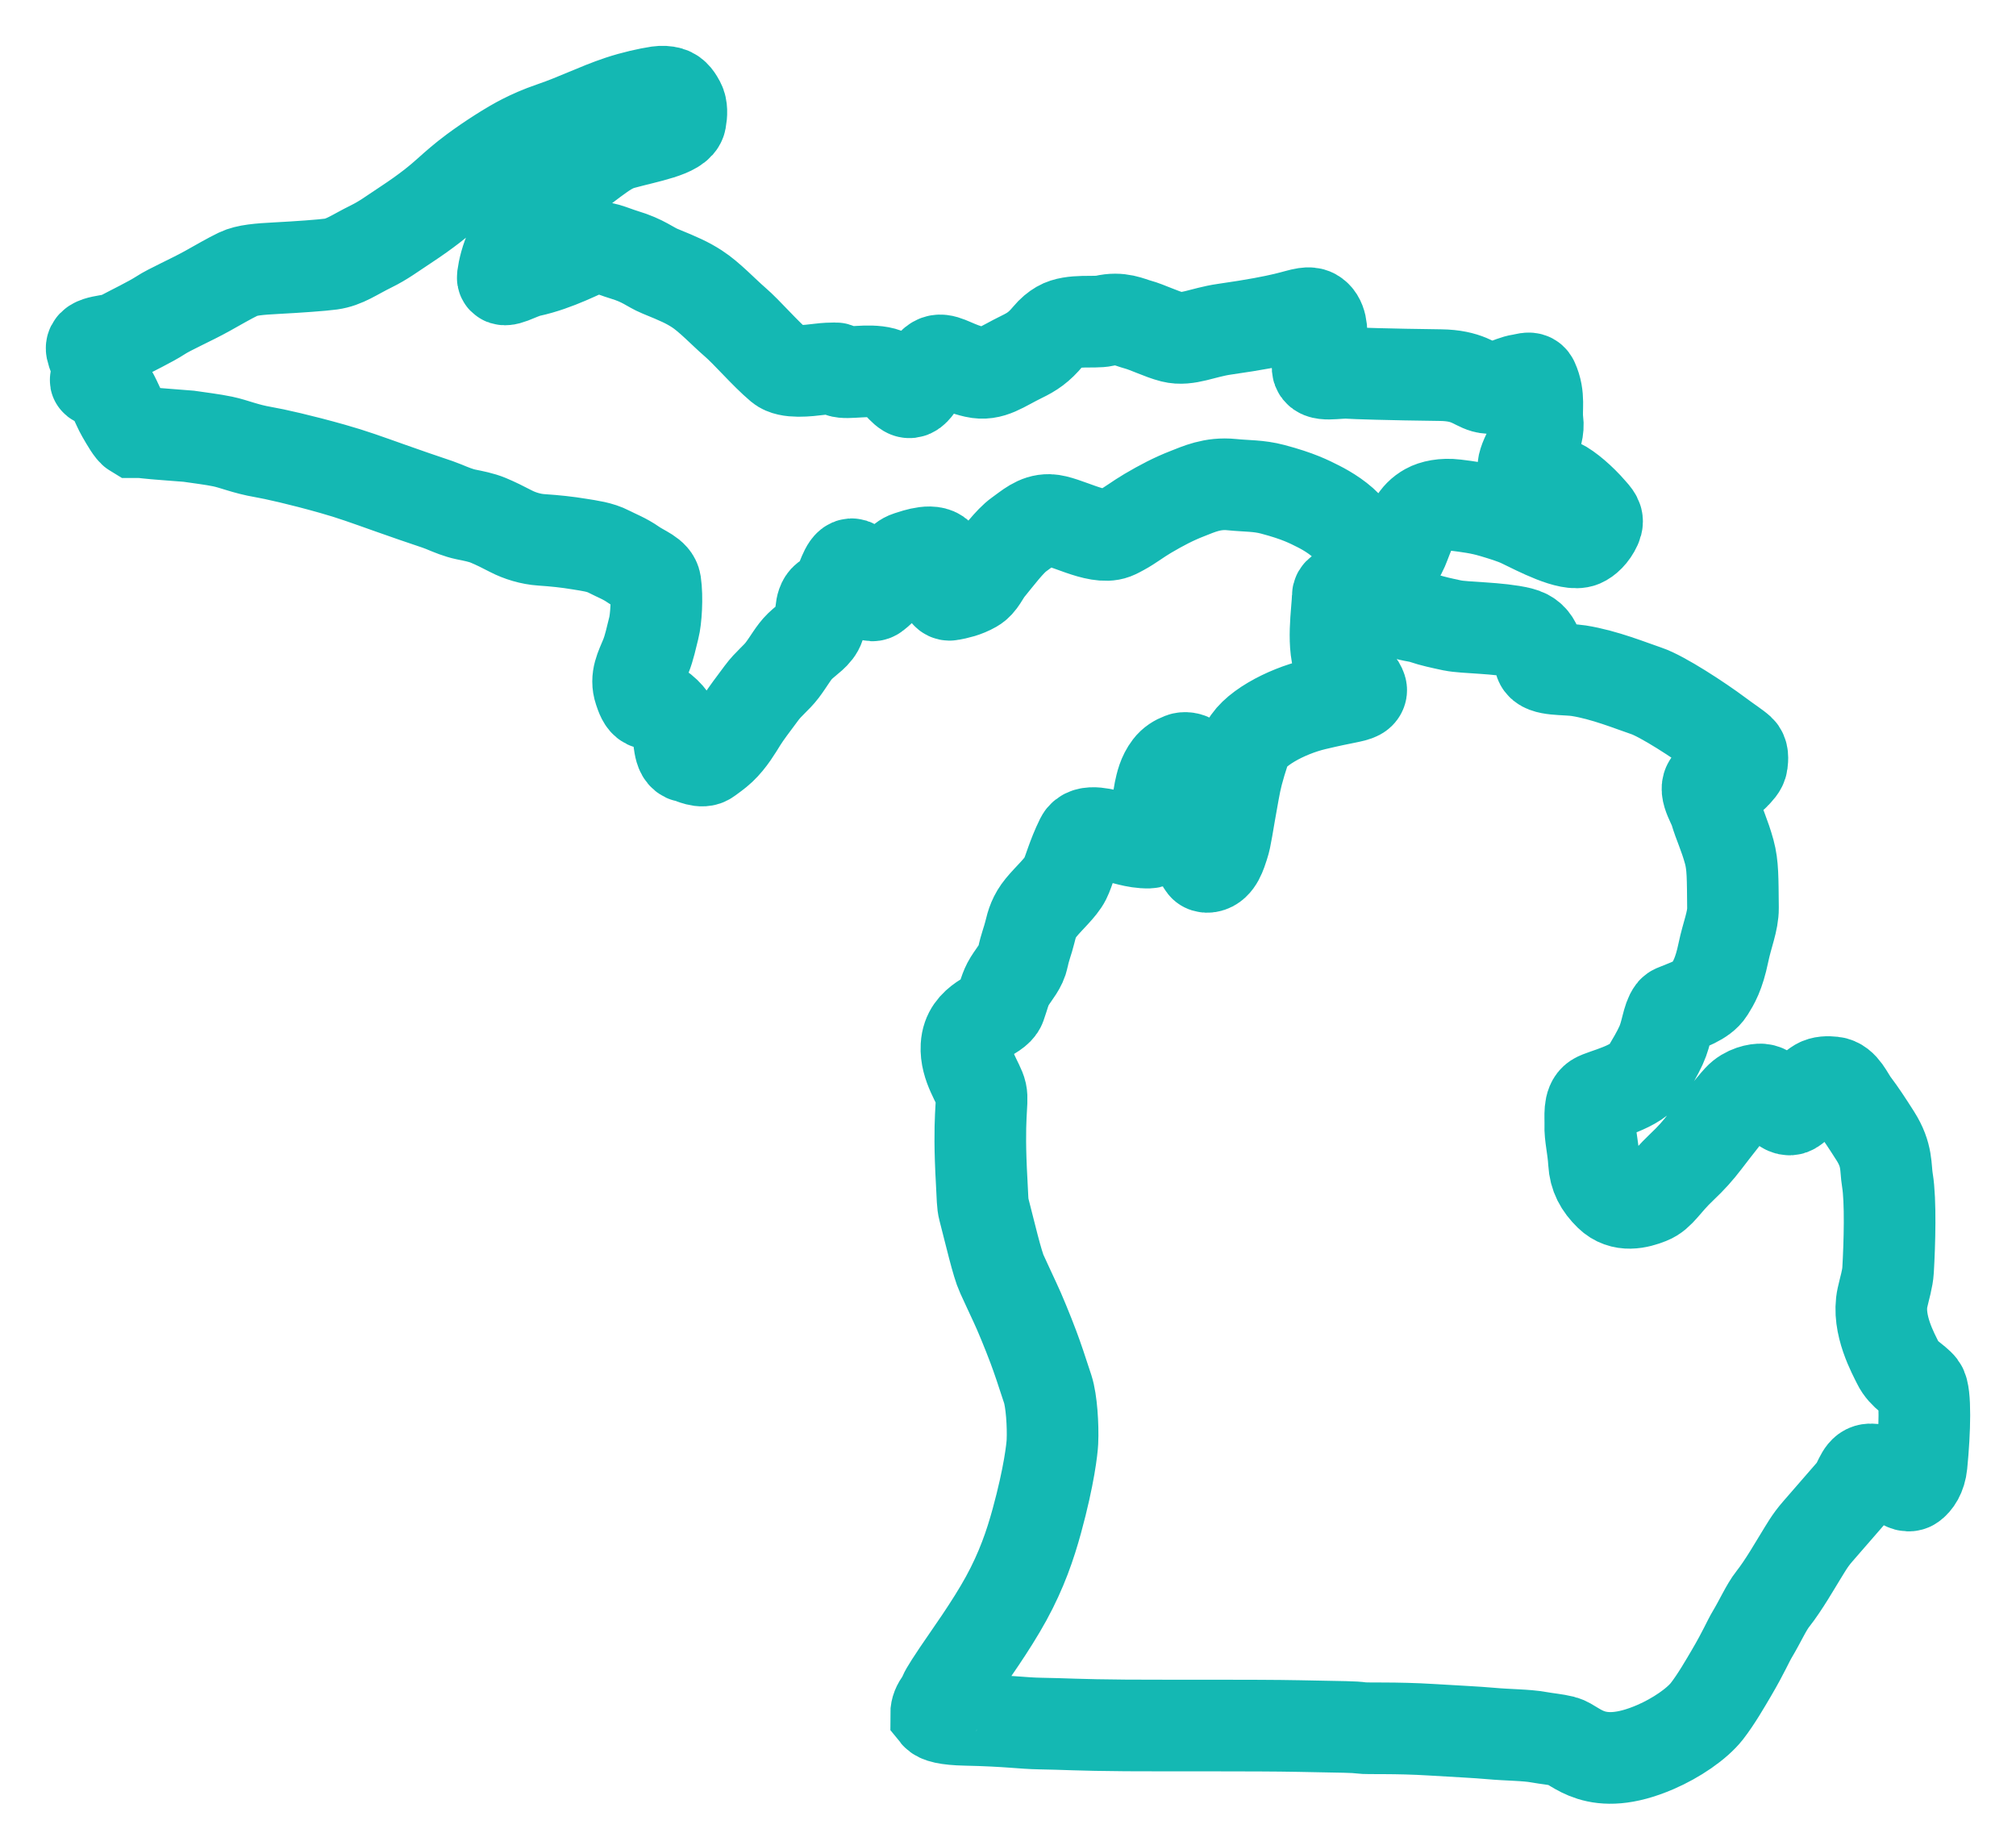
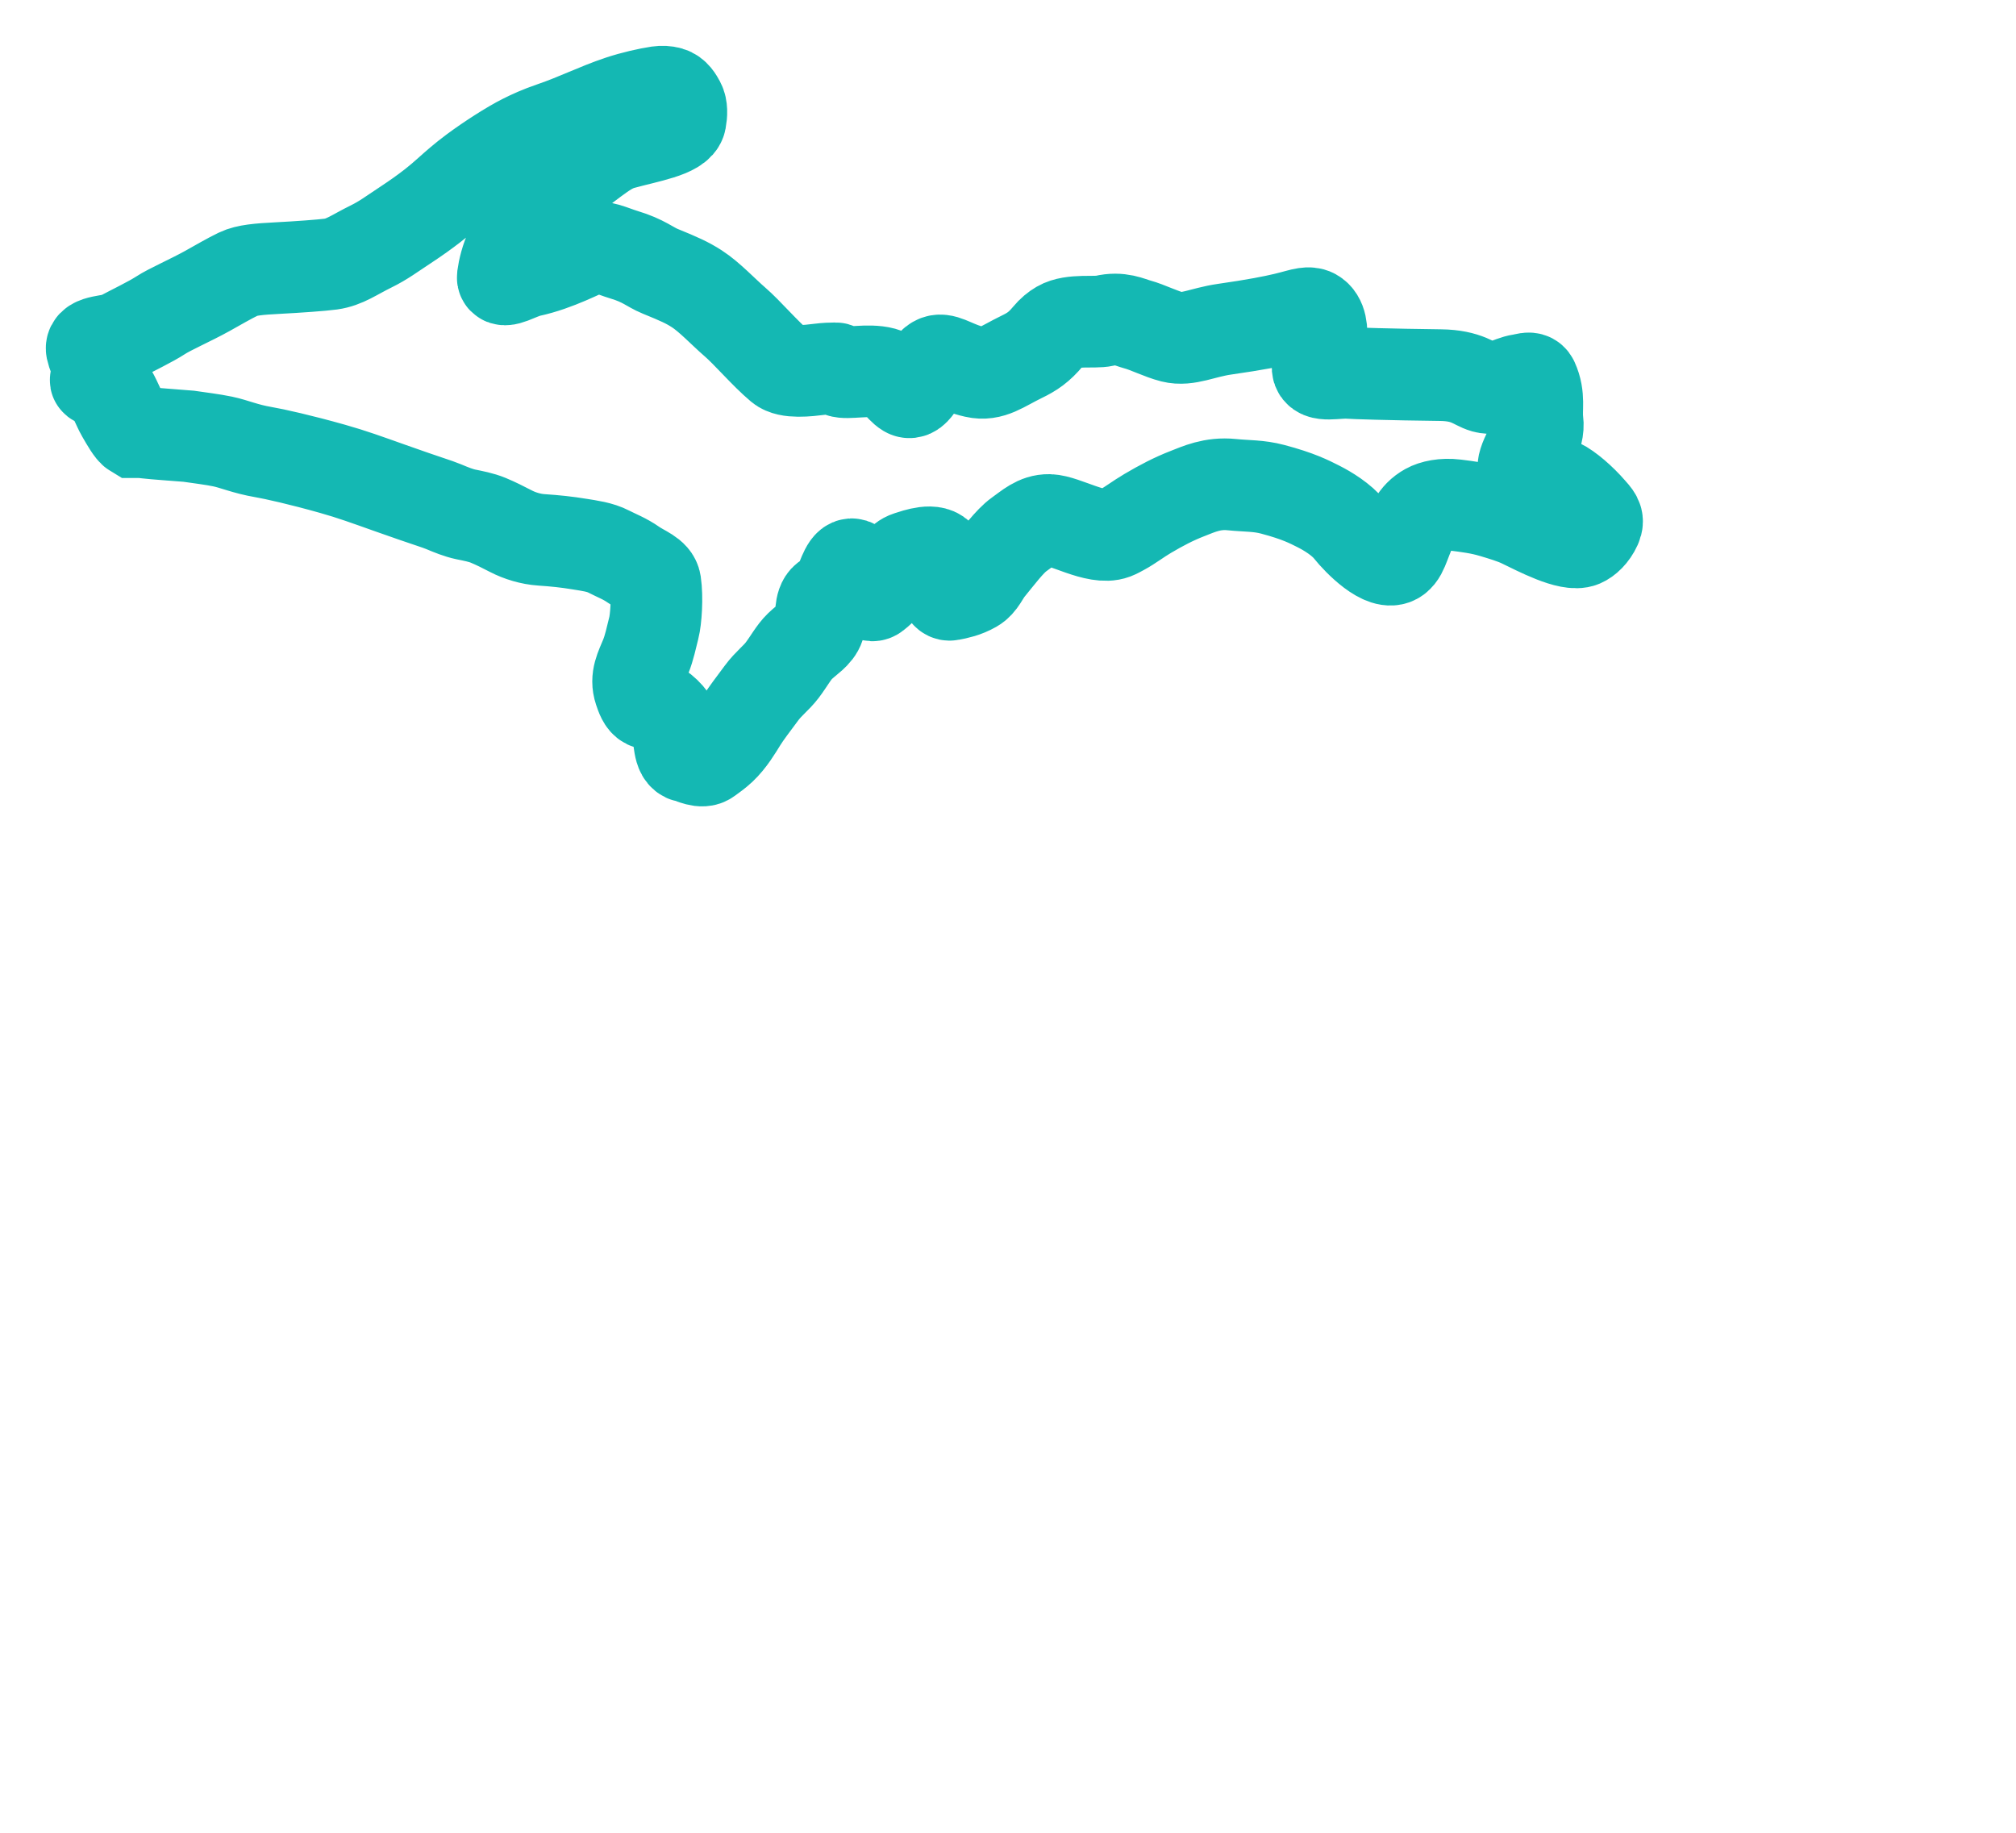
<svg xmlns="http://www.w3.org/2000/svg" width="88" height="80" viewBox="0 0 88 80" fill="none">
  <path d="M5.331 18.074C5.531 18.421 5.741 18.786 5.874 18.865H6.036C6.119 18.865 6.2 18.865 6.281 18.879C6.883 18.947 7.798 19.001 8.231 19.041C8.693 19.109 9.284 19.18 9.721 19.272C10.236 19.38 10.696 19.596 11.496 19.733C11.969 19.813 13.127 20.072 14.518 20.465C15.38 20.708 15.992 20.934 17.038 21.305C18.711 21.899 19.044 21.983 19.361 22.115C19.686 22.251 20.015 22.387 20.336 22.454C20.661 22.521 21.001 22.583 21.311 22.711C21.636 22.846 21.96 23.009 22.299 23.185C22.692 23.389 23.175 23.534 23.627 23.564C24.237 23.605 24.729 23.656 25.319 23.753C25.726 23.821 26.182 23.873 26.578 24.079C26.917 24.255 27.265 24.38 27.648 24.648C28.054 24.932 28.552 25.074 28.608 25.447C28.702 26.076 28.635 27.041 28.539 27.41C28.431 27.831 28.344 28.271 28.187 28.657C27.971 29.184 27.737 29.592 27.918 30.133C27.999 30.375 28.08 30.606 28.243 30.686C28.325 30.726 28.444 30.698 28.569 30.768C29.082 31.053 29.341 31.41 29.515 31.797C29.705 32.218 29.581 32.943 29.99 33.029C30.247 33.082 30.637 33.318 30.897 33.122C31.059 33 31.269 32.86 31.466 32.675C31.872 32.294 32.164 31.79 32.372 31.456C32.576 31.131 32.86 30.763 33.24 30.251C33.551 29.831 33.874 29.608 34.147 29.249C34.444 28.856 34.642 28.473 34.918 28.207C35.257 27.881 35.642 27.672 35.757 27.313C35.879 26.932 35.761 26.363 36.055 26.135C36.177 26.041 36.484 25.888 36.651 25.526C36.8 25.2 37.001 24.466 37.274 24.661C37.314 24.69 37.288 24.834 37.341 24.933C37.532 25.285 37.873 26.198 38.195 25.946L38.205 25.938C38.33 25.841 38.568 25.655 38.899 25.146C39.129 24.794 39.276 24.43 39.658 24.308C39.996 24.2 40.797 23.909 41.038 24.323C41.269 24.718 41.048 26.041 41.485 25.96C41.784 25.905 42.127 25.834 42.501 25.621C42.812 25.444 42.924 25.085 43.164 24.795C43.547 24.331 44.079 23.615 44.478 23.332C44.898 23.035 45.262 22.686 45.792 22.697C46.47 22.711 47.867 23.583 48.635 23.292C48.744 23.251 48.88 23.174 48.987 23.116C49.339 22.926 49.668 22.665 50.098 22.411C50.694 22.06 51.23 21.778 51.831 21.545C52.319 21.356 52.917 21.067 53.768 21.154C54.431 21.221 54.933 21.192 55.557 21.358C56.678 21.655 57.148 21.903 57.544 22.102C57.952 22.307 58.559 22.676 58.911 23.119C59.278 23.579 60.421 24.751 60.956 24.348C61.118 24.226 61.201 24.027 61.308 23.75C61.606 22.979 61.77 22.523 62.311 22.222C62.553 22.087 62.996 21.981 63.53 22.047C64.071 22.115 64.608 22.182 65.154 22.346L65.18 22.353C65.582 22.474 66.061 22.617 66.399 22.779C67.111 23.121 68.506 23.866 69.053 23.631C69.242 23.55 69.501 23.324 69.662 22.966C69.729 22.817 69.729 22.709 69.673 22.601C69.618 22.492 69.511 22.384 69.43 22.29C69.02 21.813 68.438 21.31 68.075 21.139C67.615 20.922 67.137 20.807 66.681 20.543C66.586 20.488 66.478 20.408 66.506 20.285C66.645 19.674 67.218 19.129 67.115 18.362C67.048 17.861 67.223 17.311 66.911 16.63C66.856 16.509 66.749 16.509 66.654 16.523C66.559 16.537 66.478 16.563 66.383 16.577C65.907 16.646 65.347 17.057 64.798 16.902C64.365 16.779 64.056 16.388 62.876 16.374C60.615 16.347 59.088 16.295 58.881 16.279C58.353 16.238 57.546 16.472 57.515 16.062C57.489 15.721 58.02 14.101 57.338 13.72C57.242 13.666 57.107 13.661 56.986 13.68C56.538 13.747 56.192 13.979 53.447 14.371C52.502 14.506 51.835 14.873 51.177 14.708C50.688 14.585 50.077 14.277 49.661 14.166C49.308 14.072 48.911 13.838 48.198 14.005C47.792 14.1 46.791 13.932 46.249 14.249C46.087 14.343 45.92 14.477 45.748 14.683C45.355 15.156 45.051 15.356 44.595 15.577C43.73 15.996 43.279 16.4 42.564 16.238C41.725 16.048 41.302 15.68 40.968 15.738C40.887 15.752 40.798 15.797 40.697 15.902C40.237 16.376 39.958 17.312 39.587 17.091C39.29 16.914 39.049 16.416 38.545 16.278C37.902 16.103 36.969 16.331 36.676 16.211C36.609 16.183 36.559 16.076 36.473 16.076C36.284 16.076 36.037 16.087 35.796 16.117C35.25 16.184 34.41 16.287 34.063 15.994C33.38 15.419 32.618 14.512 32.072 14.044C31.596 13.635 30.967 12.96 30.42 12.608C30 12.338 29.671 12.189 28.808 11.837C28.376 11.661 28.098 11.377 27.238 11.119C26.696 10.957 26.242 10.694 25.803 10.836C25.424 10.959 24.32 11.579 23.108 11.838C22.661 11.934 21.901 12.416 21.946 12.081C21.987 11.768 22.105 11.262 22.299 10.889C22.502 10.496 22.739 10.134 23.098 9.656C23.505 9.115 23.811 8.835 24.127 8.533C24.453 8.221 24.767 7.811 25.889 6.988C26.348 6.652 26.693 6.401 27.162 6.272C28.251 5.972 29.61 5.755 29.705 5.255C29.758 4.972 29.764 4.686 29.663 4.498C29.568 4.322 29.453 4.109 29.215 4.038C29.078 3.998 28.889 3.99 28.741 4.012C28.294 4.08 27.656 4.221 27.061 4.419C26.043 4.759 25.203 5.196 24.109 5.57C23.555 5.76 23.183 5.932 22.852 6.098C22.278 6.385 21.36 6.975 20.698 7.466C20.224 7.818 19.882 8.123 19.589 8.386C19.166 8.767 18.633 9.206 17.718 9.809C17.083 10.228 16.733 10.495 16.202 10.756C15.459 11.121 15.05 11.443 14.443 11.527C14.05 11.581 13.02 11.655 12.099 11.703C11.314 11.744 10.769 11.787 10.408 11.961C10.015 12.15 9.534 12.431 9.041 12.706C8.331 13.1 7.401 13.505 7.01 13.762C6.576 14.046 5.766 14.432 5.223 14.723C4.87 14.912 3.921 14.843 4.005 15.251C4.087 15.645 4.441 16.163 4.275 16.483C4.247 16.537 4.147 16.578 4.182 16.605C4.304 16.699 4.541 16.716 4.656 16.849C4.954 17.19 5.141 17.744 5.319 18.054L5.331 18.074Z" stroke="#14B8B3" stroke-width="4" />
-   <path d="M41.817 73.02C41.267 73.839 41.213 73.974 41.213 74.027C41.213 74.027 41.131 74.218 41.063 74.286C40.942 74.434 40.861 74.625 40.862 74.814C40.97 74.949 41.32 75.052 42.155 75.07C44.058 75.111 44.597 75.221 45.431 75.233C46.392 75.246 47.092 75.3 49.145 75.314C51.09 75.327 54.764 75.304 56.683 75.341C58.763 75.382 59.092 75.378 59.4 75.422C59.683 75.463 60.898 75.404 62.504 75.504C63.589 75.571 64.45 75.609 65.073 75.666C65.808 75.734 66.623 75.728 67.171 75.829C67.537 75.896 67.867 75.917 68.228 76.005C68.783 76.14 69.613 77.398 72.253 76.261C73.172 75.865 74.073 75.248 74.51 74.69C74.904 74.185 75.315 73.473 75.58 73.022C76.121 72.102 76.299 71.651 76.5 71.318C76.826 70.775 77.104 70.149 77.38 69.802C77.858 69.2 78.395 68.257 78.598 67.933C78.802 67.608 78.986 67.258 79.345 66.848C80.101 65.983 80.526 65.487 80.873 65.09C81.157 64.764 81.223 64.25 81.537 64.156C81.672 64.116 81.834 64.149 82.011 64.198C82.404 64.306 82.774 64.617 83.162 64.807C83.244 64.847 83.361 64.865 83.446 64.806C83.622 64.684 83.832 64.399 83.879 63.923C84.027 62.423 84.063 60.815 83.85 60.54C83.619 60.243 83.097 60.016 82.848 59.498C82.672 59.131 81.916 57.806 82.172 56.64C82.267 56.207 82.393 55.83 82.416 55.436C82.483 54.296 82.536 52.405 82.388 51.521C82.293 50.954 82.4 50.438 81.859 49.585C81.507 49.03 81.209 48.58 80.925 48.205C80.668 47.867 80.465 47.294 80.017 47.245C79.774 47.218 79.545 47.223 79.367 47.327C78.907 47.598 78.692 48.098 78.258 48.383C78.176 48.437 78.092 48.447 77.972 48.395C77.689 48.273 77.332 47.594 76.877 47.556C76.715 47.543 76.233 47.619 75.902 47.978C75.576 48.33 74.918 49.178 74.426 49.819C74.114 50.226 73.836 50.541 73.395 50.958C72.652 51.66 72.462 52.123 71.988 52.31C71.513 52.499 70.813 52.689 70.268 52.159C69.836 51.738 69.613 51.313 69.58 50.749C69.539 50.06 69.398 49.577 69.417 49.099C69.431 48.733 69.342 48.17 69.662 47.962C69.974 47.759 71.458 47.486 71.909 46.716C72.14 46.323 72.329 46.013 72.505 45.632C72.762 45.077 72.782 44.467 73.02 44.157C73.061 44.103 73.144 44.083 73.223 44.049C73.604 43.886 74.321 43.669 74.591 43.236L74.602 43.218C74.802 42.897 75.03 42.532 75.227 41.582C75.389 40.797 75.652 40.211 75.646 39.631C75.632 38.334 75.645 37.778 75.483 37.182C75.279 36.438 75.045 35.978 74.873 35.396C74.766 35.031 74.203 34.261 74.809 34.083C75.174 33.976 75.564 33.965 75.714 33.799C75.849 33.65 76.013 33.503 76.039 33.311C76.065 33.108 76.081 32.884 75.942 32.756C75.766 32.594 75.401 32.361 75.007 32.065C74.187 31.451 72.554 30.386 71.866 30.157C71.215 29.94 70.044 29.455 68.914 29.277C68.315 29.183 67.368 29.279 67.237 28.911C67.101 28.531 67.161 27.819 66.369 27.624C65.438 27.395 63.922 27.411 63.404 27.3L63.366 27.293C62.932 27.2 62.509 27.11 62.158 26.989C61.766 26.853 61.3 26.904 60.94 26.542C60.819 26.42 60.609 26.328 60.304 26.163C59.978 25.987 59.646 25.672 58.718 25.798C58.516 25.826 58.398 25.874 58.395 26.017C58.383 26.694 58.107 28.256 58.532 29.103C58.735 29.509 59.271 29.639 59.411 30.078C59.437 30.159 59.392 30.253 59.288 30.308C59.058 30.429 58.727 30.435 57.389 30.754C56.127 31.055 54.603 31.86 54.346 32.653C54.022 33.653 53.951 33.973 53.845 34.551C53.562 36.09 53.524 36.528 53.399 36.902C53.291 37.227 53.141 37.772 52.748 37.835C52.667 37.848 52.569 37.832 52.532 37.752L52.53 37.749C52.45 37.574 52.362 37.382 52.357 36.672C52.343 34.885 52.349 33.429 52.043 33.19C51.906 33.082 51.712 33.061 51.583 33.11C51.367 33.191 51.181 33.308 51.042 33.49C50.772 33.843 50.69 34.225 50.623 34.546C50.556 34.871 50.532 35.254 50.461 35.684C50.394 36.09 50.513 36.772 50.148 36.779C49.524 36.792 49 36.558 48.605 36.508C48.28 36.467 47.429 36.144 47.196 36.619C46.791 37.445 46.674 38.005 46.493 38.364C46.302 38.745 45.787 39.199 45.45 39.61C45.139 39.989 45.043 40.316 44.95 40.707C44.869 41.045 44.739 41.347 44.652 41.777C44.57 42.183 44.298 42.465 44.069 42.832C43.867 43.158 43.811 43.481 43.663 43.889C43.486 44.378 42.254 44.48 42.187 45.664C42.136 46.547 42.733 47.281 42.825 47.707C42.919 48.143 42.686 48.686 42.852 51.598C42.893 52.31 42.882 52.535 42.947 52.785C43.22 53.836 43.531 55.187 43.733 55.615C43.95 56.075 44.122 56.472 44.315 56.874C44.49 57.24 44.852 58.114 45.113 58.81C45.277 59.245 45.478 59.843 45.736 60.639C45.899 61.139 45.972 62.222 45.939 62.94C45.925 63.224 45.803 64.398 45.257 66.393C44.97 67.442 44.594 68.541 43.923 69.768C43.252 70.994 42.301 72.299 41.817 73.02Z" stroke="#14B8B3" stroke-width="4" />
</svg>